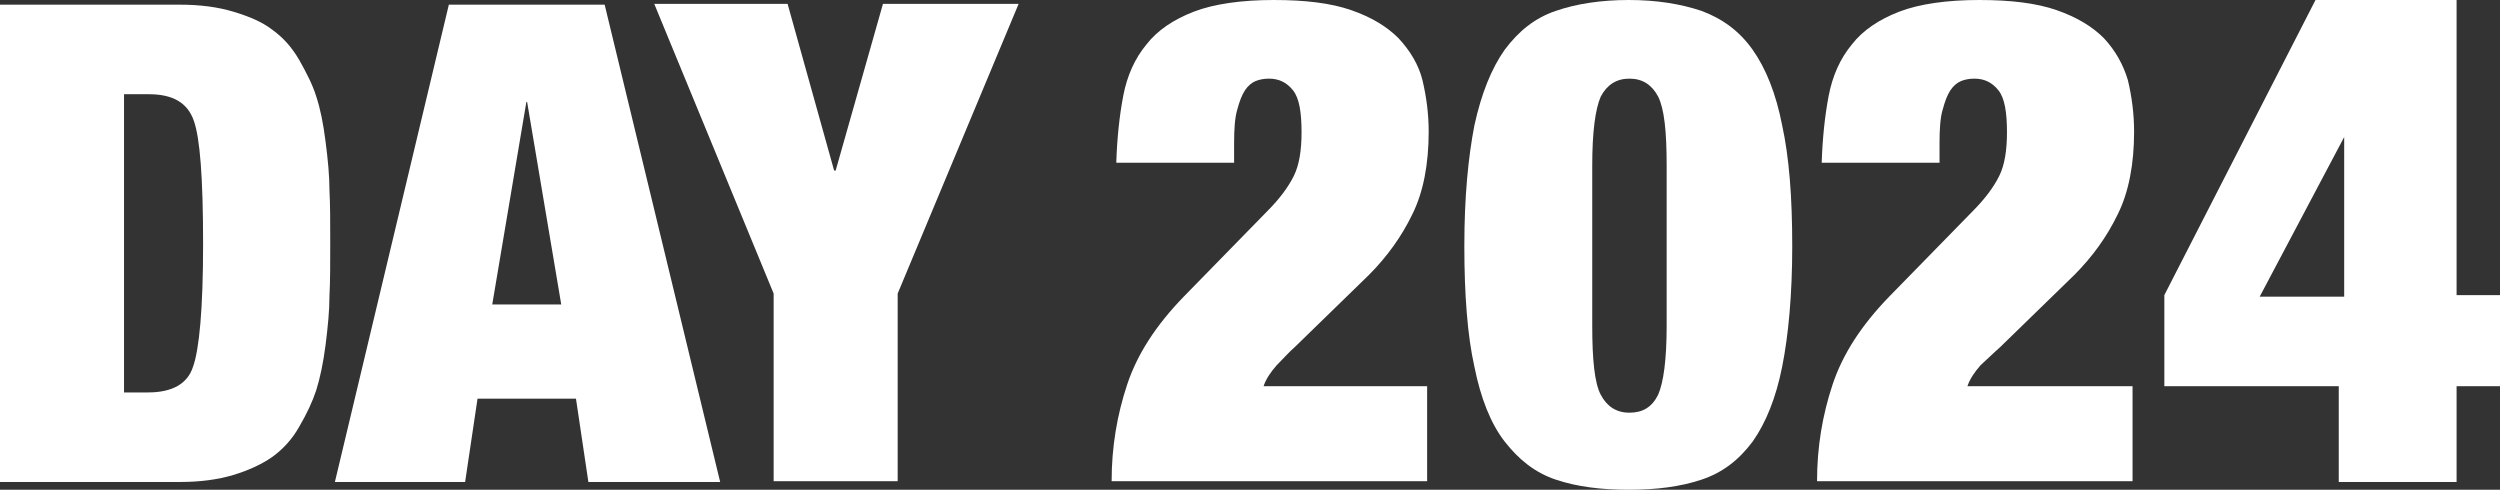
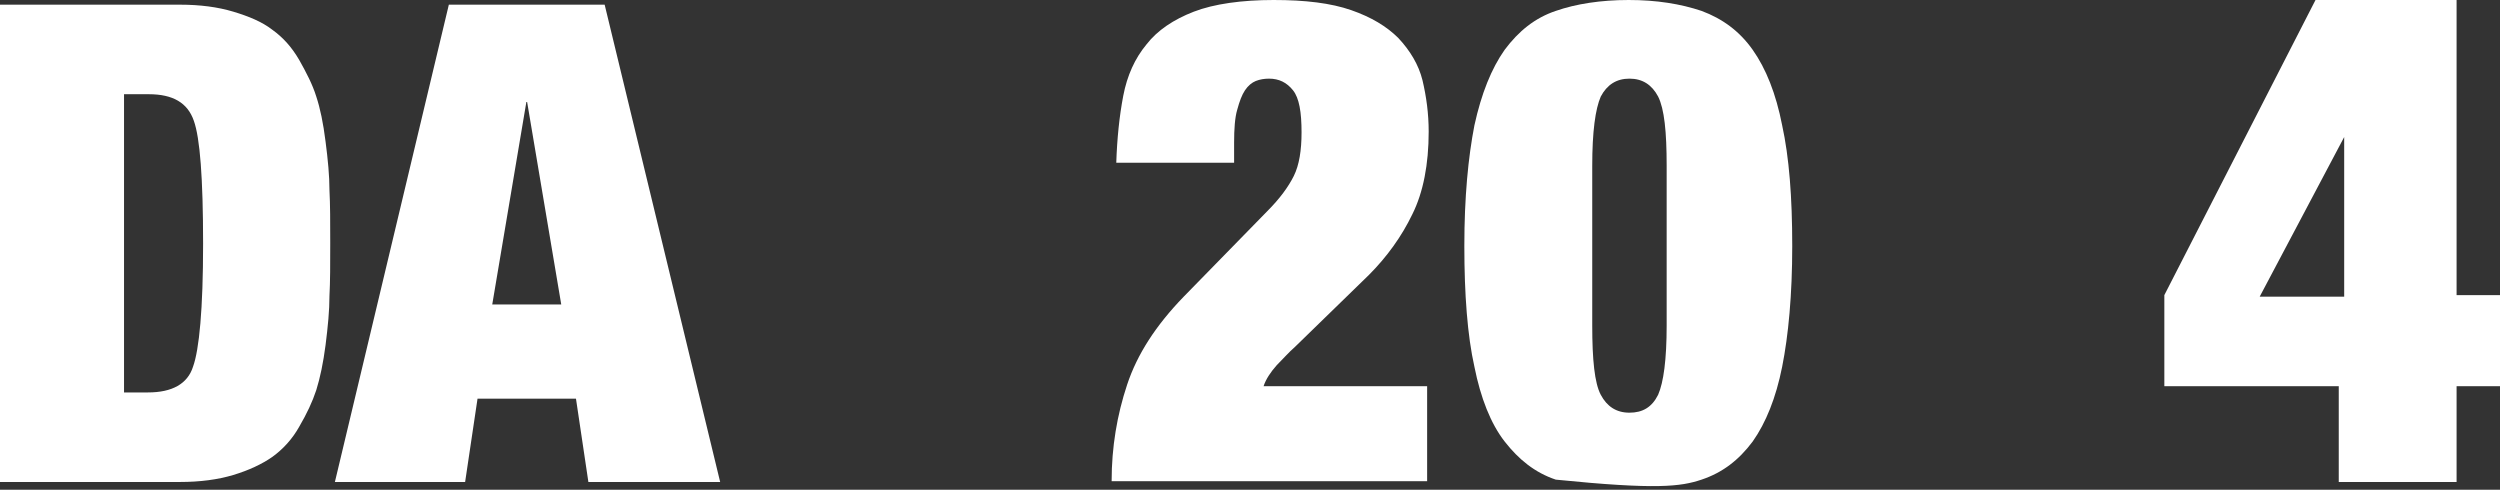
<svg xmlns="http://www.w3.org/2000/svg" width="342" height="67" viewBox="0 0 342 67" fill="none">
  <rect x="0" y="0" width="342" height="67" fill="#333333" stroke="none" />
  <path d="M177.098 47.507L187.278 37.601C189.717 35.151 191.732 32.382 193.217 29.293C194.701 26.31 195.444 22.475 195.444 18.002C195.444 15.552 195.126 13.208 194.595 10.971C194.065 8.841 192.899 6.924 191.308 5.219C189.717 3.622 187.596 2.343 184.839 1.385C182.082 0.426 178.582 0 174.234 0C169.887 0 166.069 0.533 163.312 1.598C160.554 2.663 158.328 4.154 156.843 6.072C155.252 7.989 154.192 10.332 153.661 13.102C153.131 15.871 152.813 18.96 152.707 22.262H168.826V19.493C168.826 17.682 168.932 16.084 169.25 15.019C169.568 13.847 169.887 12.995 170.311 12.356C170.735 11.717 171.265 11.291 171.795 11.078C172.326 10.865 172.962 10.758 173.598 10.758C174.977 10.758 176.037 11.291 176.886 12.356C177.734 13.421 178.052 15.339 178.052 18.108C178.052 20.558 177.734 22.582 176.992 24.073C176.249 25.564 175.083 27.162 173.386 28.866L161.933 40.584C158.115 44.525 155.57 48.466 154.192 52.62C152.813 56.774 152.071 61.142 152.071 65.828H195.232V52.833H172.856C173.174 51.874 173.81 50.916 174.659 49.957C175.613 48.998 176.355 48.146 177.098 47.507Z" fill="white" />
-   <path d="M239.77 6.817C237.967 4.261 235.634 2.556 232.771 1.491C229.908 0.533 226.62 0 222.803 0C218.985 0 215.591 0.533 212.834 1.491C209.971 2.45 207.744 4.261 205.835 6.817C204.032 9.374 202.654 12.782 201.699 17.149C200.851 21.517 200.321 26.949 200.321 33.66C200.321 40.264 200.745 45.909 201.699 50.17C202.548 54.431 203.926 57.946 205.835 60.396C207.744 62.846 209.971 64.657 212.834 65.615C215.697 66.574 218.985 67 222.803 67C226.62 67 229.908 66.574 232.771 65.615C235.634 64.657 237.861 62.952 239.77 60.396C241.573 57.839 242.951 54.431 243.8 50.17C244.648 45.909 245.178 40.37 245.178 33.66C245.178 26.949 244.754 21.517 243.8 17.149C242.951 12.782 241.573 9.374 239.77 6.817ZM227.999 44.525C227.999 49.211 227.575 52.3 226.832 54.005C225.984 55.709 224.711 56.455 222.909 56.455C221.106 56.455 219.833 55.602 218.985 54.005C218.137 52.407 217.818 49.211 217.818 44.525V22.688C217.818 18.002 218.243 14.913 218.985 13.208C219.833 11.611 221.106 10.758 222.909 10.758C224.711 10.758 225.984 11.611 226.832 13.208C227.681 14.913 227.999 18.002 227.999 22.688V44.525Z" fill="white" />
-   <path d="M273.599 47.507L283.78 37.601C286.219 35.151 288.234 32.382 289.718 29.293C291.203 26.31 291.945 22.475 291.945 18.002C291.945 15.552 291.627 13.208 291.097 10.971C290.46 8.841 289.4 6.924 287.809 5.219C286.219 3.622 284.098 2.343 281.341 1.385C278.583 0.426 275.084 0 270.736 0C266.388 0 262.57 0.533 259.813 1.598C257.056 2.663 254.829 4.154 253.344 6.072C251.754 7.989 250.693 10.332 250.163 13.102C249.633 15.871 249.315 18.96 249.209 22.262H265.328V19.493C265.328 17.682 265.434 16.084 265.752 15.019C266.07 13.847 266.388 12.995 266.812 12.356C267.236 11.717 267.767 11.291 268.297 11.078C268.827 10.865 269.463 10.758 270.1 10.758C271.478 10.758 272.539 11.291 273.387 12.356C274.235 13.421 274.554 15.339 274.554 18.108C274.554 20.558 274.235 22.582 273.493 24.073C272.751 25.564 271.584 27.162 269.888 28.866L258.435 40.584C254.617 44.525 252.072 48.466 250.693 52.62C249.315 56.774 248.572 61.142 248.572 65.828H291.733V52.833H269.145C269.463 51.874 270.1 50.916 270.948 49.957C272.008 48.998 272.857 48.146 273.599 47.507Z" fill="white" />
+   <path d="M239.77 6.817C237.967 4.261 235.634 2.556 232.771 1.491C229.908 0.533 226.62 0 222.803 0C218.985 0 215.591 0.533 212.834 1.491C209.971 2.45 207.744 4.261 205.835 6.817C204.032 9.374 202.654 12.782 201.699 17.149C200.851 21.517 200.321 26.949 200.321 33.66C200.321 40.264 200.745 45.909 201.699 50.17C202.548 54.431 203.926 57.946 205.835 60.396C207.744 62.846 209.971 64.657 212.834 65.615C226.62 67 229.908 66.574 232.771 65.615C235.634 64.657 237.861 62.952 239.77 60.396C241.573 57.839 242.951 54.431 243.8 50.17C244.648 45.909 245.178 40.37 245.178 33.66C245.178 26.949 244.754 21.517 243.8 17.149C242.951 12.782 241.573 9.374 239.77 6.817ZM227.999 44.525C227.999 49.211 227.575 52.3 226.832 54.005C225.984 55.709 224.711 56.455 222.909 56.455C221.106 56.455 219.833 55.602 218.985 54.005C218.137 52.407 217.818 49.211 217.818 44.525V22.688C217.818 18.002 218.243 14.913 218.985 13.208C219.833 11.611 221.106 10.758 222.909 10.758C224.711 10.758 225.984 11.611 226.832 13.208C227.681 14.913 227.999 18.002 227.999 22.688V44.525Z" fill="white" />
  <path d="M44.539 19.387C44.221 16.83 43.797 14.806 43.267 13.209C42.737 11.504 41.888 9.906 40.934 8.202C39.873 6.391 38.707 5.113 37.222 4.048C35.844 2.983 34.041 2.237 31.92 1.598C29.799 0.959 27.36 0.639 24.603 0.639H0V65.935H24.603C27.36 65.935 29.799 65.615 31.92 64.976C34.041 64.337 35.844 63.485 37.222 62.526C38.707 61.461 39.979 60.077 40.934 58.372C41.994 56.562 42.737 54.964 43.267 53.366C43.797 51.662 44.221 49.638 44.539 47.188C44.858 44.632 45.07 42.501 45.07 40.477C45.176 38.56 45.176 36.11 45.176 33.234C45.176 30.358 45.176 28.015 45.07 25.991C45.07 24.073 44.858 21.837 44.539 19.387ZM26.405 50.17C25.663 52.514 23.542 53.685 20.255 53.685H16.967V12.889H20.361C23.648 12.889 25.663 14.061 26.512 16.511C27.36 18.854 27.784 24.393 27.784 33.34C27.784 42.288 27.254 47.827 26.405 50.17Z" fill="white" />
  <path d="M61.402 0.639L45.813 65.935H63.629L65.326 54.538H78.793L80.49 65.935H98.518L82.717 0.639H61.402ZM67.34 41.649L72.006 13.954H72.112L76.778 41.649H67.34Z" fill="white" />
-   <path d="M114.319 23.328H114.107L107.744 0.533H89.504L105.835 40.158V65.829H122.802V40.158L139.346 0.533H120.788L114.319 23.328Z" fill="white" />
  <path d="M336.061 40.37V0H316.761L296.082 40.37V52.833H319.942V65.935H336.061V52.833H342V40.37H336.061ZM320.685 40.584H309.126L320.685 18.747V40.584Z" fill="white" />
</svg>